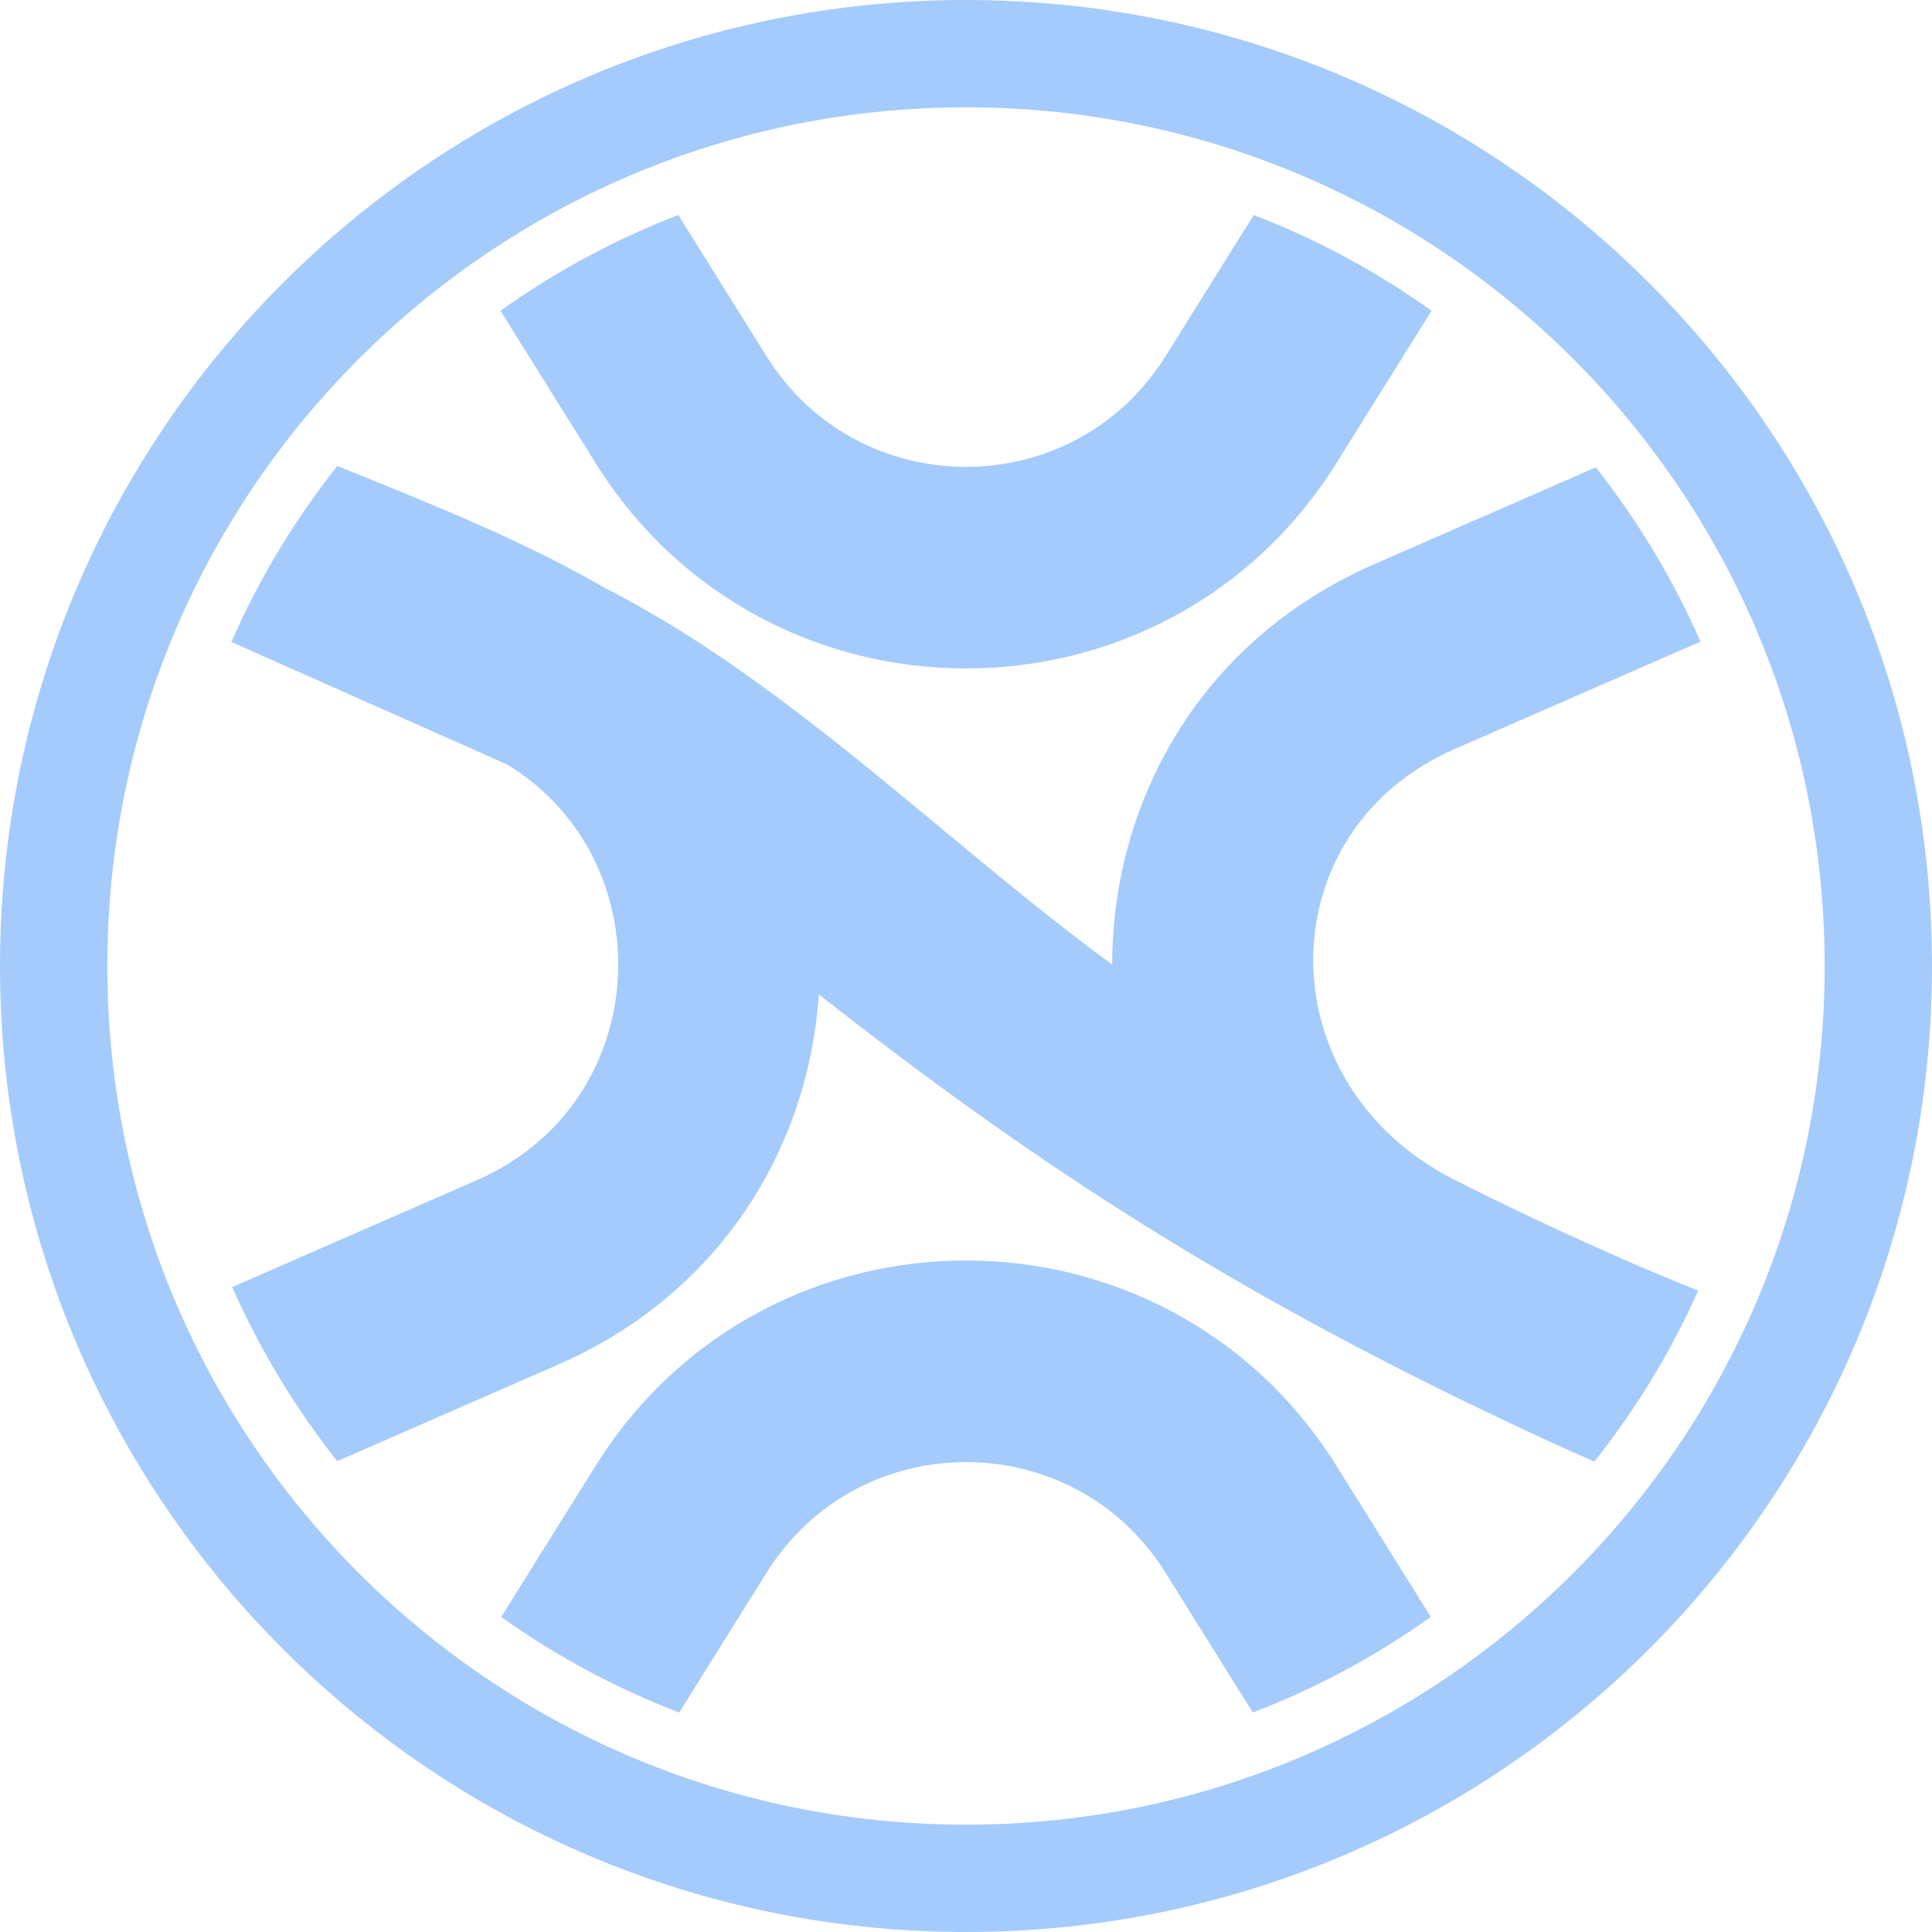
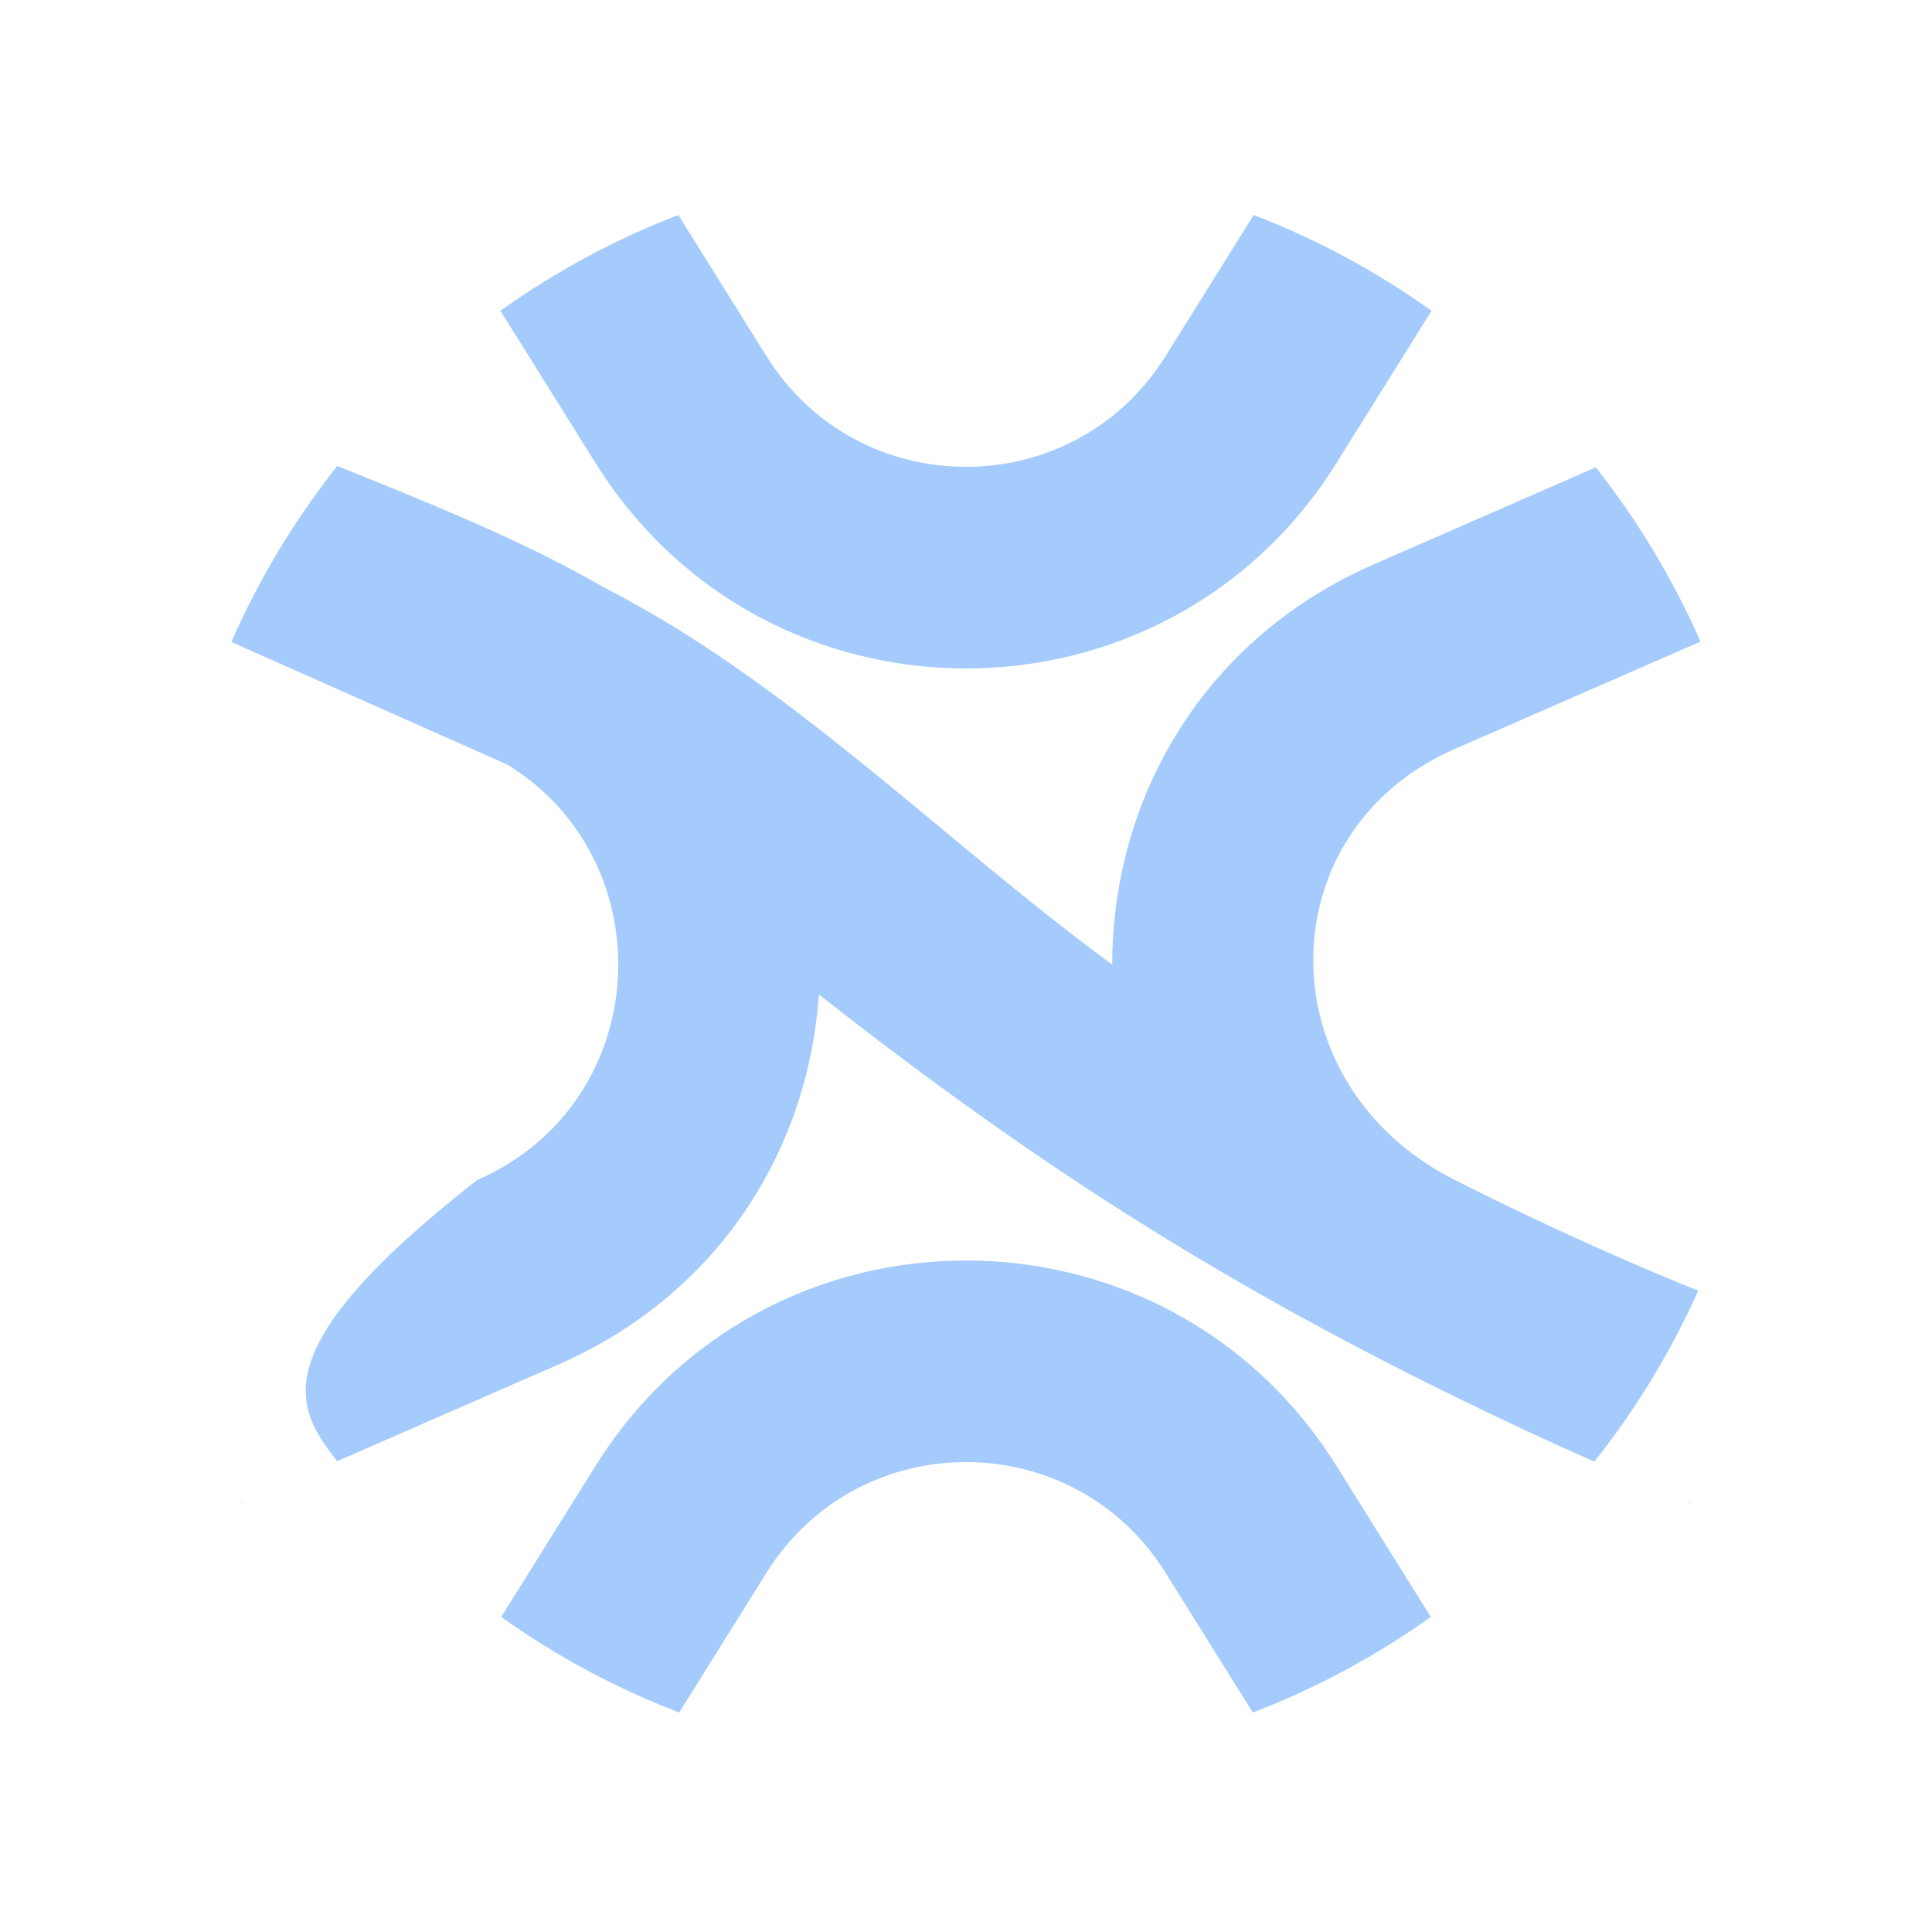
<svg xmlns="http://www.w3.org/2000/svg" width="90" height="90" viewBox="0 0 90 90" fill="none">
-   <path fill-rule="evenodd" clip-rule="evenodd" d="M31.64 79.776L35.708 73.263C39.998 66.392 50.003 66.392 54.294 73.263L58.361 79.776C61.325 78.64 64.108 77.138 66.653 75.324L62.259 68.288C54.291 55.529 35.71 55.529 27.742 68.288L23.348 75.324C25.893 77.138 28.676 78.641 31.64 79.776ZM15.711 68.066L25.991 63.574C33.623 60.239 37.674 53.39 38.145 46.325C48.469 54.422 57.816 60.494 71.81 66.982C72.551 67.326 73.413 67.711 74.271 68.089C76.198 65.661 77.829 62.988 79.11 60.124C76.523 59.087 72.584 57.395 67.771 54.968C58.941 50.517 59.012 38.717 67.771 34.889L79.215 29.888C77.933 26.968 76.288 24.243 74.337 21.771L64.01 26.284C55.875 29.839 51.809 37.388 51.811 44.935C49.129 42.971 46.515 40.801 43.889 38.622C38.878 34.464 33.821 30.267 28.158 27.378C24.494 25.26 20.456 23.625 16.474 22.013C16.221 21.91 15.968 21.808 15.715 21.705C13.737 24.2 12.072 26.954 10.777 29.907L23.628 35.615C30.962 40.09 30.496 51.356 22.231 54.968L10.816 59.957C12.104 62.875 13.755 65.597 15.711 68.066ZM11.303 69.993C11.276 69.955 11.248 69.918 11.22 69.88L11.275 70.005L11.303 69.993ZM23.313 14.477L27.742 21.569C35.71 34.329 54.291 34.329 62.259 21.569L66.688 14.477C64.145 12.661 61.364 11.155 58.402 10.016L54.293 16.595C50.003 23.465 39.998 23.465 35.707 16.595L31.599 10.015C28.636 11.155 25.856 12.66 23.313 14.477ZM78.784 69.876C78.755 69.915 78.726 69.953 78.697 69.992C78.717 70.001 78.727 70.005 78.727 70.005L78.784 69.876Z" fill="#A4CBFC" />
-   <path d="M87.5 45C87.5 68.472 68.472 87.5 45 87.5C21.528 87.5 2.5 68.472 2.5 45C2.5 21.528 21.528 2.5 45 2.5C68.472 2.5 87.5 21.528 87.5 45Z" stroke="#A4CBFC" stroke-width="5" />
+   <path fill-rule="evenodd" clip-rule="evenodd" d="M31.64 79.776L35.708 73.263C39.998 66.392 50.003 66.392 54.294 73.263L58.361 79.776C61.325 78.64 64.108 77.138 66.653 75.324L62.259 68.288C54.291 55.529 35.71 55.529 27.742 68.288L23.348 75.324C25.893 77.138 28.676 78.641 31.64 79.776ZM15.711 68.066L25.991 63.574C33.623 60.239 37.674 53.39 38.145 46.325C48.469 54.422 57.816 60.494 71.81 66.982C72.551 67.326 73.413 67.711 74.271 68.089C76.198 65.661 77.829 62.988 79.11 60.124C76.523 59.087 72.584 57.395 67.771 54.968C58.941 50.517 59.012 38.717 67.771 34.889L79.215 29.888C77.933 26.968 76.288 24.243 74.337 21.771L64.01 26.284C55.875 29.839 51.809 37.388 51.811 44.935C49.129 42.971 46.515 40.801 43.889 38.622C38.878 34.464 33.821 30.267 28.158 27.378C24.494 25.26 20.456 23.625 16.474 22.013C16.221 21.91 15.968 21.808 15.715 21.705C13.737 24.2 12.072 26.954 10.777 29.907L23.628 35.615C30.962 40.09 30.496 51.356 22.231 54.968C12.104 62.875 13.755 65.597 15.711 68.066ZM11.303 69.993C11.276 69.955 11.248 69.918 11.22 69.88L11.275 70.005L11.303 69.993ZM23.313 14.477L27.742 21.569C35.71 34.329 54.291 34.329 62.259 21.569L66.688 14.477C64.145 12.661 61.364 11.155 58.402 10.016L54.293 16.595C50.003 23.465 39.998 23.465 35.707 16.595L31.599 10.015C28.636 11.155 25.856 12.66 23.313 14.477ZM78.784 69.876C78.755 69.915 78.726 69.953 78.697 69.992C78.717 70.001 78.727 70.005 78.727 70.005L78.784 69.876Z" fill="#A4CBFC" />
</svg>